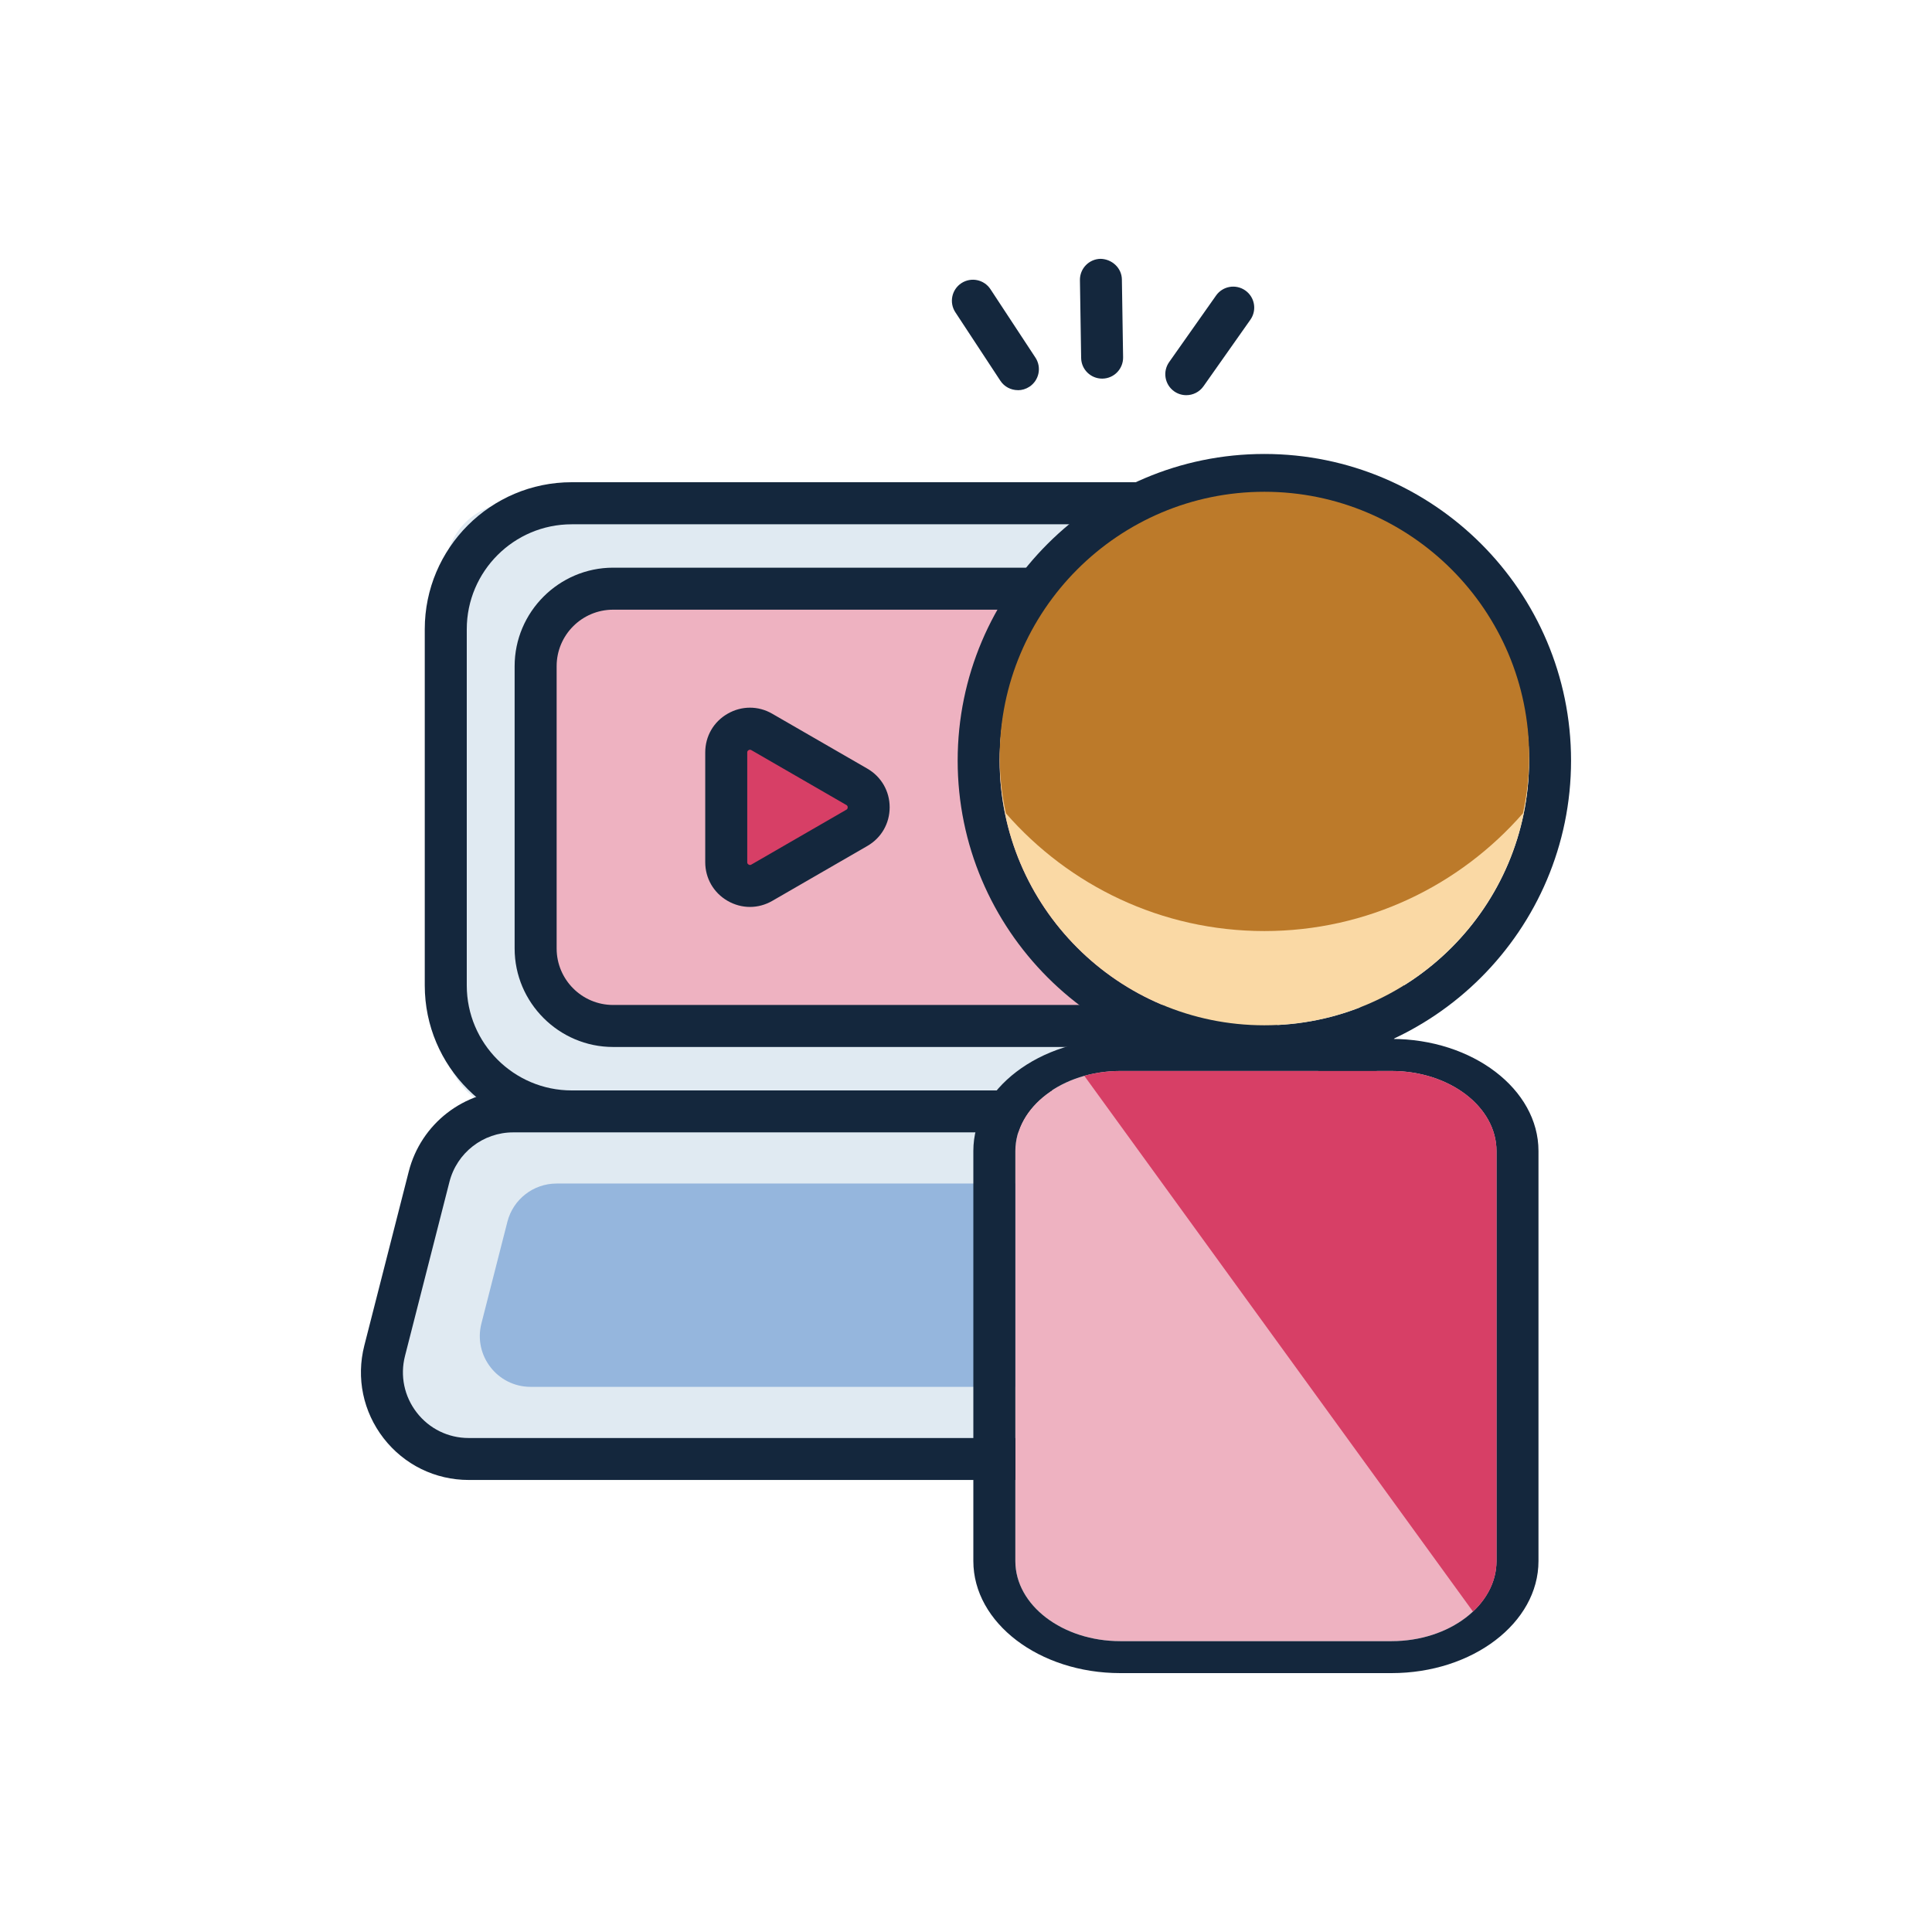
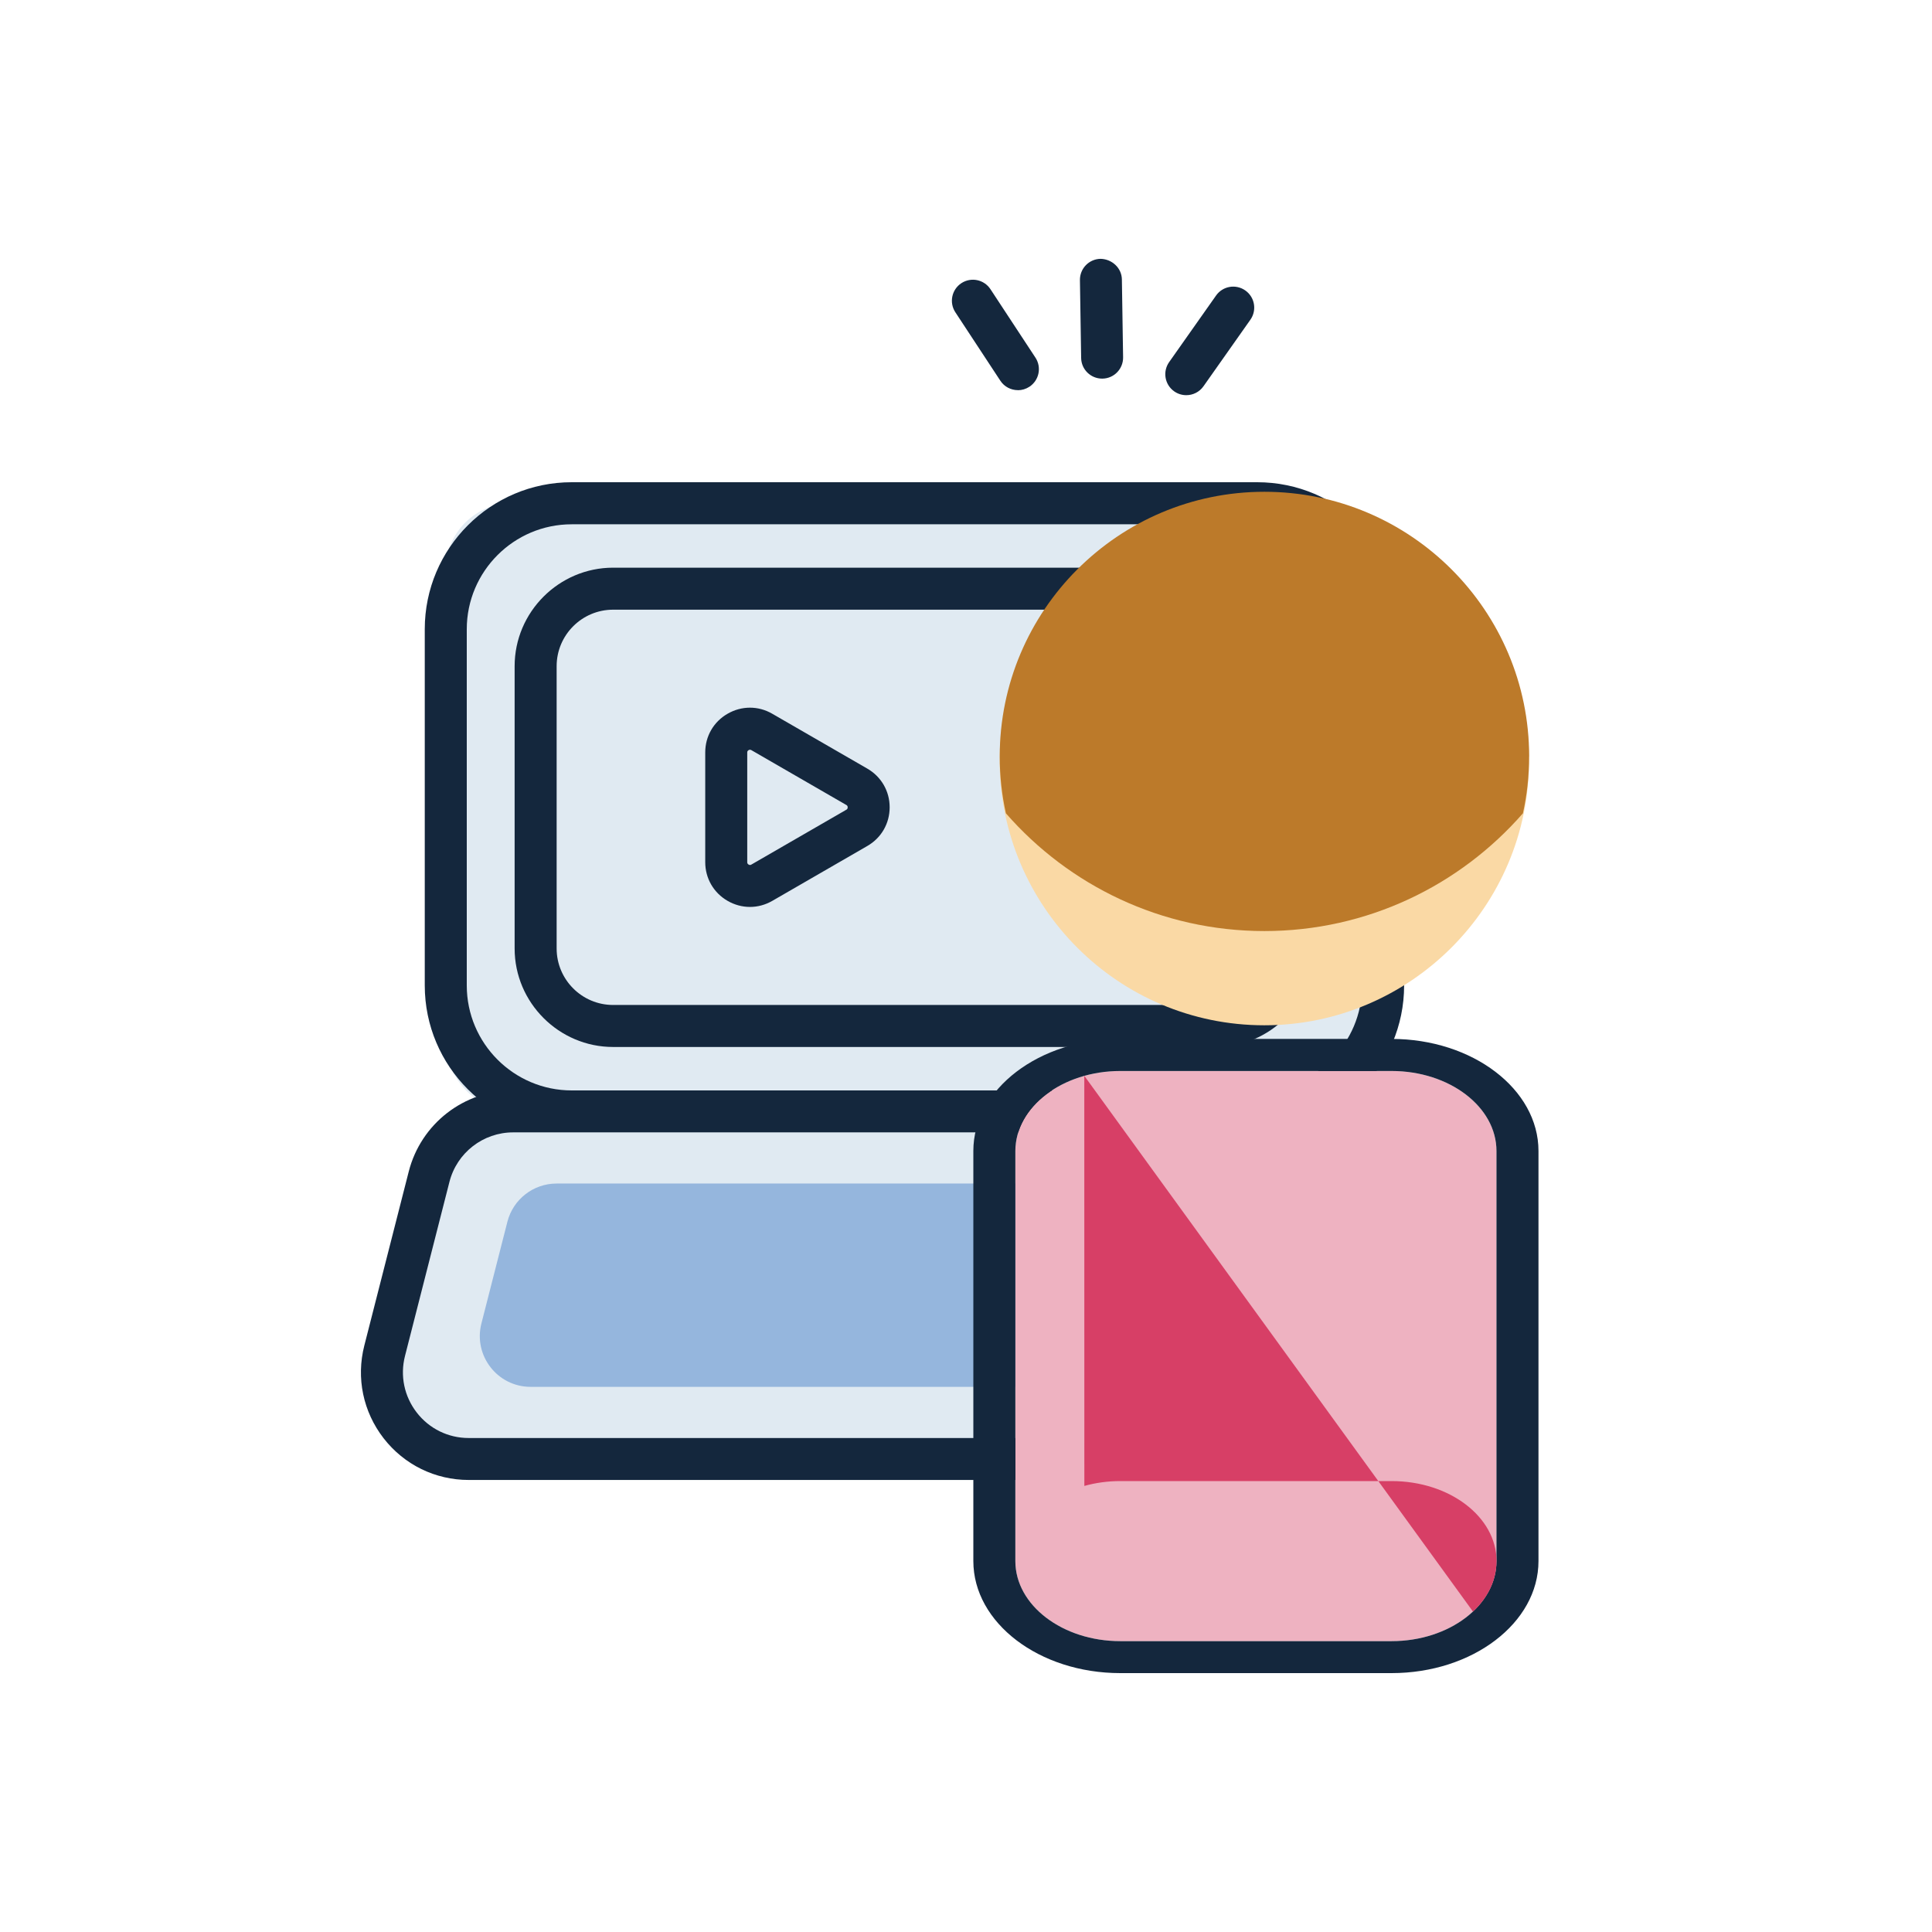
<svg xmlns="http://www.w3.org/2000/svg" id="Layer_1" data-name="Layer 1" viewBox="0 0 350 350">
  <defs>
    <style> .cls-1 { fill: #95b6dd; } .cls-2 { fill: #eeb2c1; } .cls-3 { fill: #e0eaf2; } .cls-4 { fill: #d73f66; } .cls-5 { fill: #fad9a5; } .cls-6 { fill: #14273d; } .cls-7 { fill: #bc7a2a; } </style>
  </defs>
  <g>
    <g>
      <line class="cls-5" x1="223.41" y1="55.74" x2="214.92" y2="67.79" />
      <path class="cls-6" d="M214.91,71.59c-.76,0-1.52-.22-2.19-.69-1.72-1.21-2.13-3.58-.92-5.3l8.5-12.06c1.21-1.72,3.58-2.13,5.3-.92,1.72,1.21,2.13,3.58.92,5.3l-8.5,12.06c-.74,1.05-1.92,1.61-3.11,1.61Z" />
    </g>
    <g>
      <line class="cls-5" x1="199.44" y1="50.69" x2="199.66" y2="64.79" />
      <path class="cls-6" d="M199.66,68.59c-2.07,0-3.77-1.66-3.8-3.74l-.22-14.1c-.03-2.1,1.64-3.83,3.74-3.86,2.05.04,3.83,1.64,3.86,3.74l.22,14.1c.03,2.1-1.64,3.83-3.74,3.86h-.06Z" />
    </g>
    <g>
      <line class="cls-5" x1="176.24" y1="54.48" x2="184.39" y2="66.88" />
      <path class="cls-6" d="M184.4,70.68c-1.24,0-2.45-.6-3.18-1.71l-8.15-12.4c-1.15-1.75-.67-4.11,1.09-5.27,1.76-1.15,4.11-.67,5.27,1.09l8.15,12.4c1.15,1.75.67,4.11-1.09,5.27-.64.42-1.37.63-2.08.63Z" />
    </g>
  </g>
  <g>
    <rect class="cls-3" x="80.76" y="91.17" width="169.81" height="110.17" rx="12" ry="12" />
    <path class="cls-6" d="M227.75,205.14h-124.18c-14.68,0-26.62-11.94-26.62-26.62v-64.54c0-14.68,11.94-26.62,26.62-26.62h124.18c14.68,0,26.62,11.94,26.62,26.62v64.54c0,14.68-11.94,26.62-26.62,26.62ZM103.57,94.98c-10.48,0-19.01,8.53-19.01,19.01v64.54c0,10.48,8.53,19.01,19.01,19.01h124.18c10.48,0,19.01-8.53,19.01-19.01v-64.54c0-10.48-8.53-19.01-19.01-19.01h-124.18Z" />
  </g>
  <g>
-     <path class="cls-2" d="M111.07,106.65h109.18c7.75,0,14.04,6.29,14.04,14.04v51.15c0,7.75-6.29,14.04-14.04,14.04h-109.18c-7.75,0-14.04-6.29-14.04-14.04v-51.15c0-7.75,6.29-14.04,14.04-14.04Z" />
    <path class="cls-6" d="M220.25,110.45c5.64,0,10.23,4.59,10.23,10.23v51.15c0,5.64-4.59,10.23-10.23,10.23h-109.18c-5.64,0-10.23-4.59-10.23-10.23v-51.15c0-5.64,4.59-10.23,10.23-10.23h109.18M220.25,102.84h-109.18c-9.81,0-17.84,8.03-17.84,17.84v51.15c0,9.81,8.03,17.84,17.84,17.84h109.18c9.81,0,17.84-8.03,17.84-17.84v-51.15c0-9.81-8.03-17.84-17.84-17.84h0Z" />
  </g>
  <g>
    <path class="cls-3" d="M246.41,264.3H84.92c-10.26,0-17.77-9.67-15.23-19.61l8.05-31.53c1.78-6.96,8.05-11.83,15.23-11.83h145.39c7.18,0,13.45,4.87,15.23,11.83l8.05,31.53c2.54,9.94-4.97,19.61-15.23,19.61Z" />
    <path class="cls-6" d="M246.41,268.11H84.92c-6.07,0-11.69-2.75-15.42-7.55-3.72-4.8-5-10.92-3.5-16.8l8.05-31.53c2.21-8.65,9.98-14.69,18.91-14.69h145.39c8.93,0,16.7,6.04,18.91,14.69l8.05,31.53c1.5,5.88.23,12.01-3.5,16.8-3.73,4.8-9.34,7.55-15.42,7.55ZM92.97,205.14c-5.45,0-10.2,3.69-11.55,8.97l-8.05,31.53c-.92,3.59-.14,7.33,2.13,10.26,2.27,2.93,5.7,4.61,9.41,4.61h161.49c3.71,0,7.14-1.68,9.41-4.61,2.27-2.93,3.05-6.66,2.13-10.26l-8.05-31.53c-1.35-5.28-6.1-8.97-11.55-8.97H92.97Z" />
  </g>
  <path class="cls-1" d="M190.6,251.24h-94.48c-6,0-10.39-5.66-8.91-11.47l4.71-18.44c1.04-4.07,4.71-6.92,8.91-6.92h85.06c4.2,0,7.87,2.85,8.91,6.92l4.71,18.44c1.48,5.81-2.91,11.47-8.91,11.47Z" />
  <g>
    <path class="cls-2" d="M183.94,208.52v74.29c0,7.99,8.54,14.5,19.01,14.5h49.14c10.49,0,19.01-6.51,19.01-14.5v-74.29c0-8.01-8.52-14.5-19.01-14.5h-49.14c-10.47,0-19.01,6.5-19.01,14.5Z" />
-     <path class="cls-6" d="M229.04,82.24c-30.63,0-55.55,24.92-55.55,55.55s24.92,55.57,55.55,55.57,55.57-24.92,55.57-55.57-24.92-55.55-55.57-55.55ZM229.04,185.75c-26.44,0-47.94-21.52-47.94-47.96s21.5-47.95,47.94-47.95,47.96,21.5,47.96,47.95-21.52,47.96-47.96,47.96Z" />
    <path class="cls-5" d="M277,137.78c0,26.44-21.52,47.96-47.96,47.96s-47.94-21.52-47.94-47.96,21.5-47.95,47.94-47.95,47.96,21.5,47.96,47.95Z" />
    <path class="cls-6" d="M202.95,188.21h49.14c14.68,0,26.62,9.11,26.62,20.3v74.29c0,11.2-11.94,20.3-26.62,20.3h-49.14c-14.68,0-26.62-9.11-26.62-20.3v-74.29c0-11.2,11.94-20.3,26.62-20.3ZM183.94,282.81c0,7.99,8.54,14.5,19.01,14.5h49.14c10.49,0,19.01-6.51,19.01-14.5v-74.29c0-8.01-8.52-14.5-19.01-14.5h-49.14c-10.47,0-19.01,6.5-19.01,14.5v74.29Z" />
-     <path class="cls-4" d="M196.43,194.89l70.42,97.07c2.66-2.49,4.26-5.68,4.26-9.15v-74.29c0-8.02-8.52-14.5-19.01-14.5h-49.14c-2.28,0-4.49.31-6.52.88Z" />
+     <path class="cls-4" d="M196.43,194.89l70.42,97.07c2.66-2.49,4.26-5.68,4.26-9.15c0-8.02-8.52-14.5-19.01-14.5h-49.14c-2.28,0-4.49.31-6.52.88Z" />
  </g>
  <g>
-     <path class="cls-4" d="M158.27,144.3l-23.32-13.46c-1.51-.87-3.39.22-3.39,1.96v26.92c0,1.74,1.88,2.82,3.39,1.96l23.32-13.46c1.51-.87,1.51-3.04,0-3.91Z" />
    <path class="cls-6" d="M135.86,164.3c-1.39,0-2.78-.37-4.05-1.1-2.53-1.46-4.05-4.08-4.05-7.01v-19.88c0-2.93,1.51-5.55,4.05-7.01,2.53-1.46,5.56-1.47,8.09,0l17.22,9.94c2.53,1.46,4.05,4.08,4.05,7.01s-1.51,5.55-4.05,7.01l-17.21,9.94c-1.27.73-2.66,1.1-4.05,1.1ZM135.87,135.82c-.07,0-.16.02-.25.07-.25.14-.25.35-.25.43v19.88c0,.08,0,.28.25.43.24.14.42.04.49,0l17.21-9.94c.07-.04.25-.14.25-.43s-.18-.39-.25-.43l-17.21-9.94s-.12-.07-.24-.07Z" />
  </g>
  <path class="cls-7" d="M277.01,137.04c0,3.54-.38,7-1.12,10.3-11.41,13.06-28.17,21.33-46.84,21.33s-35.42-8.27-46.82-21.33c-.74-3.31-1.12-6.77-1.12-10.3,0-26.44,21.5-47.95,47.95-47.95s47.96,21.5,47.96,47.95Z" />
</svg>